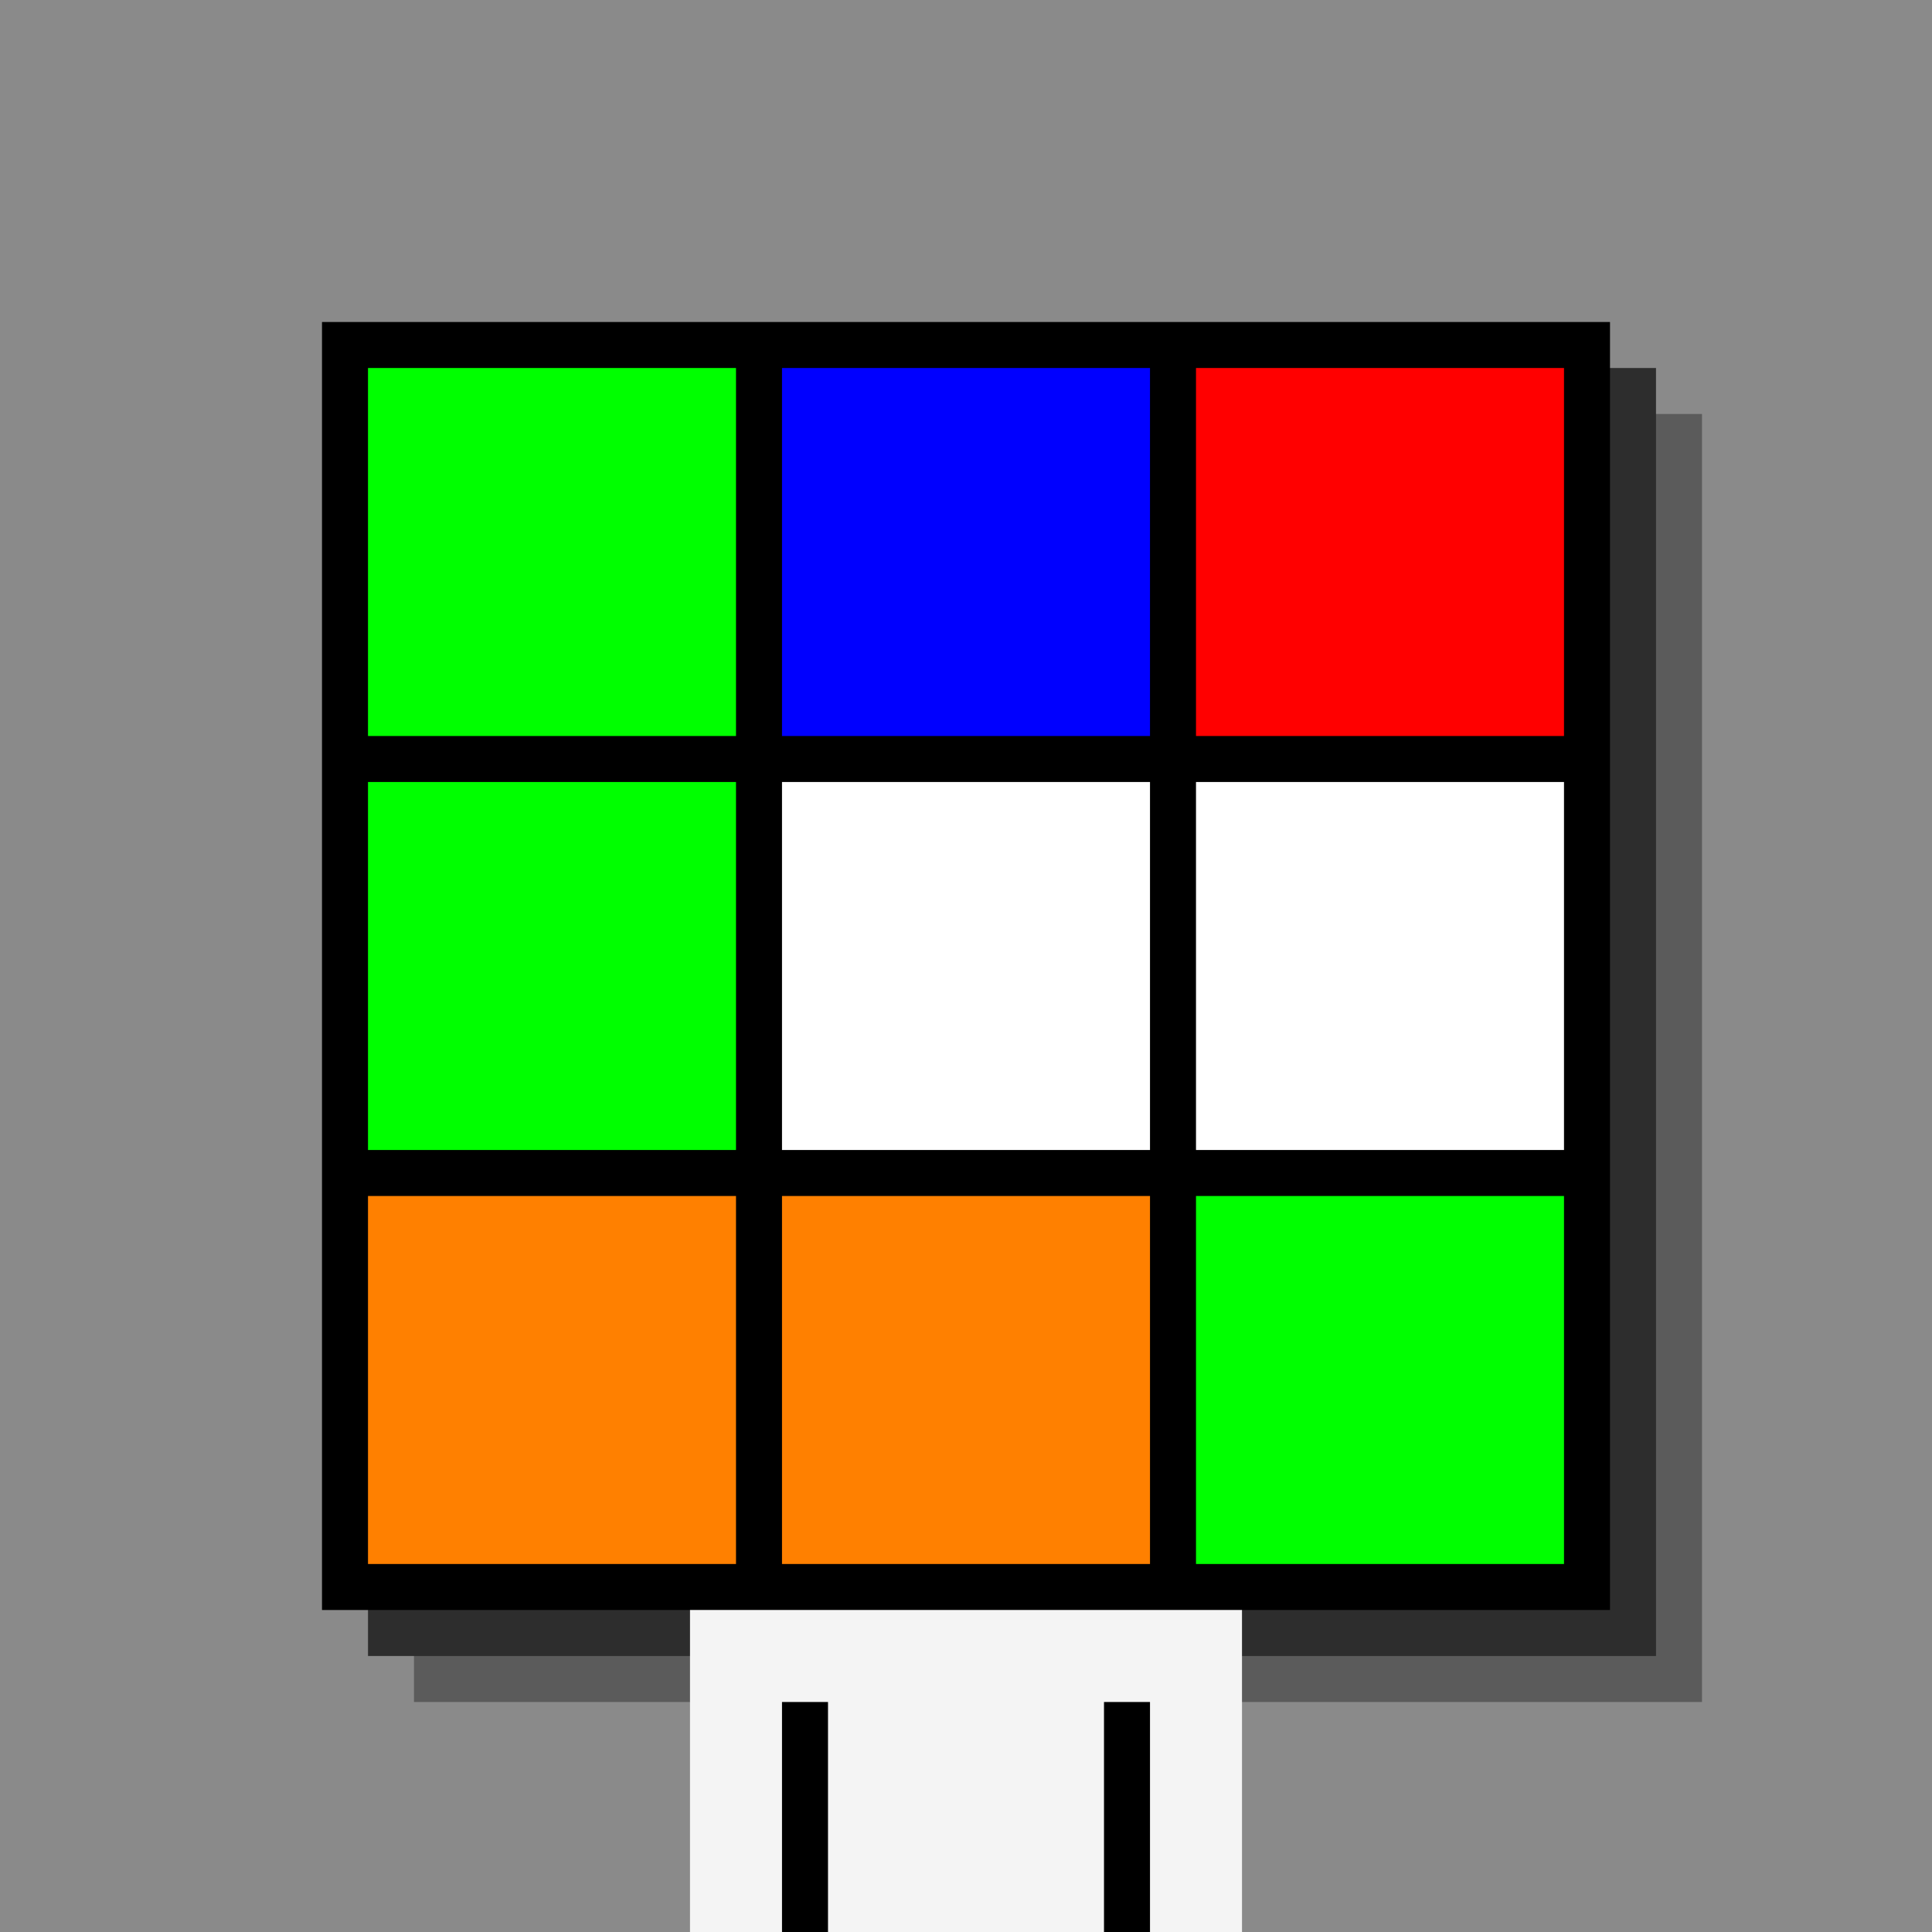
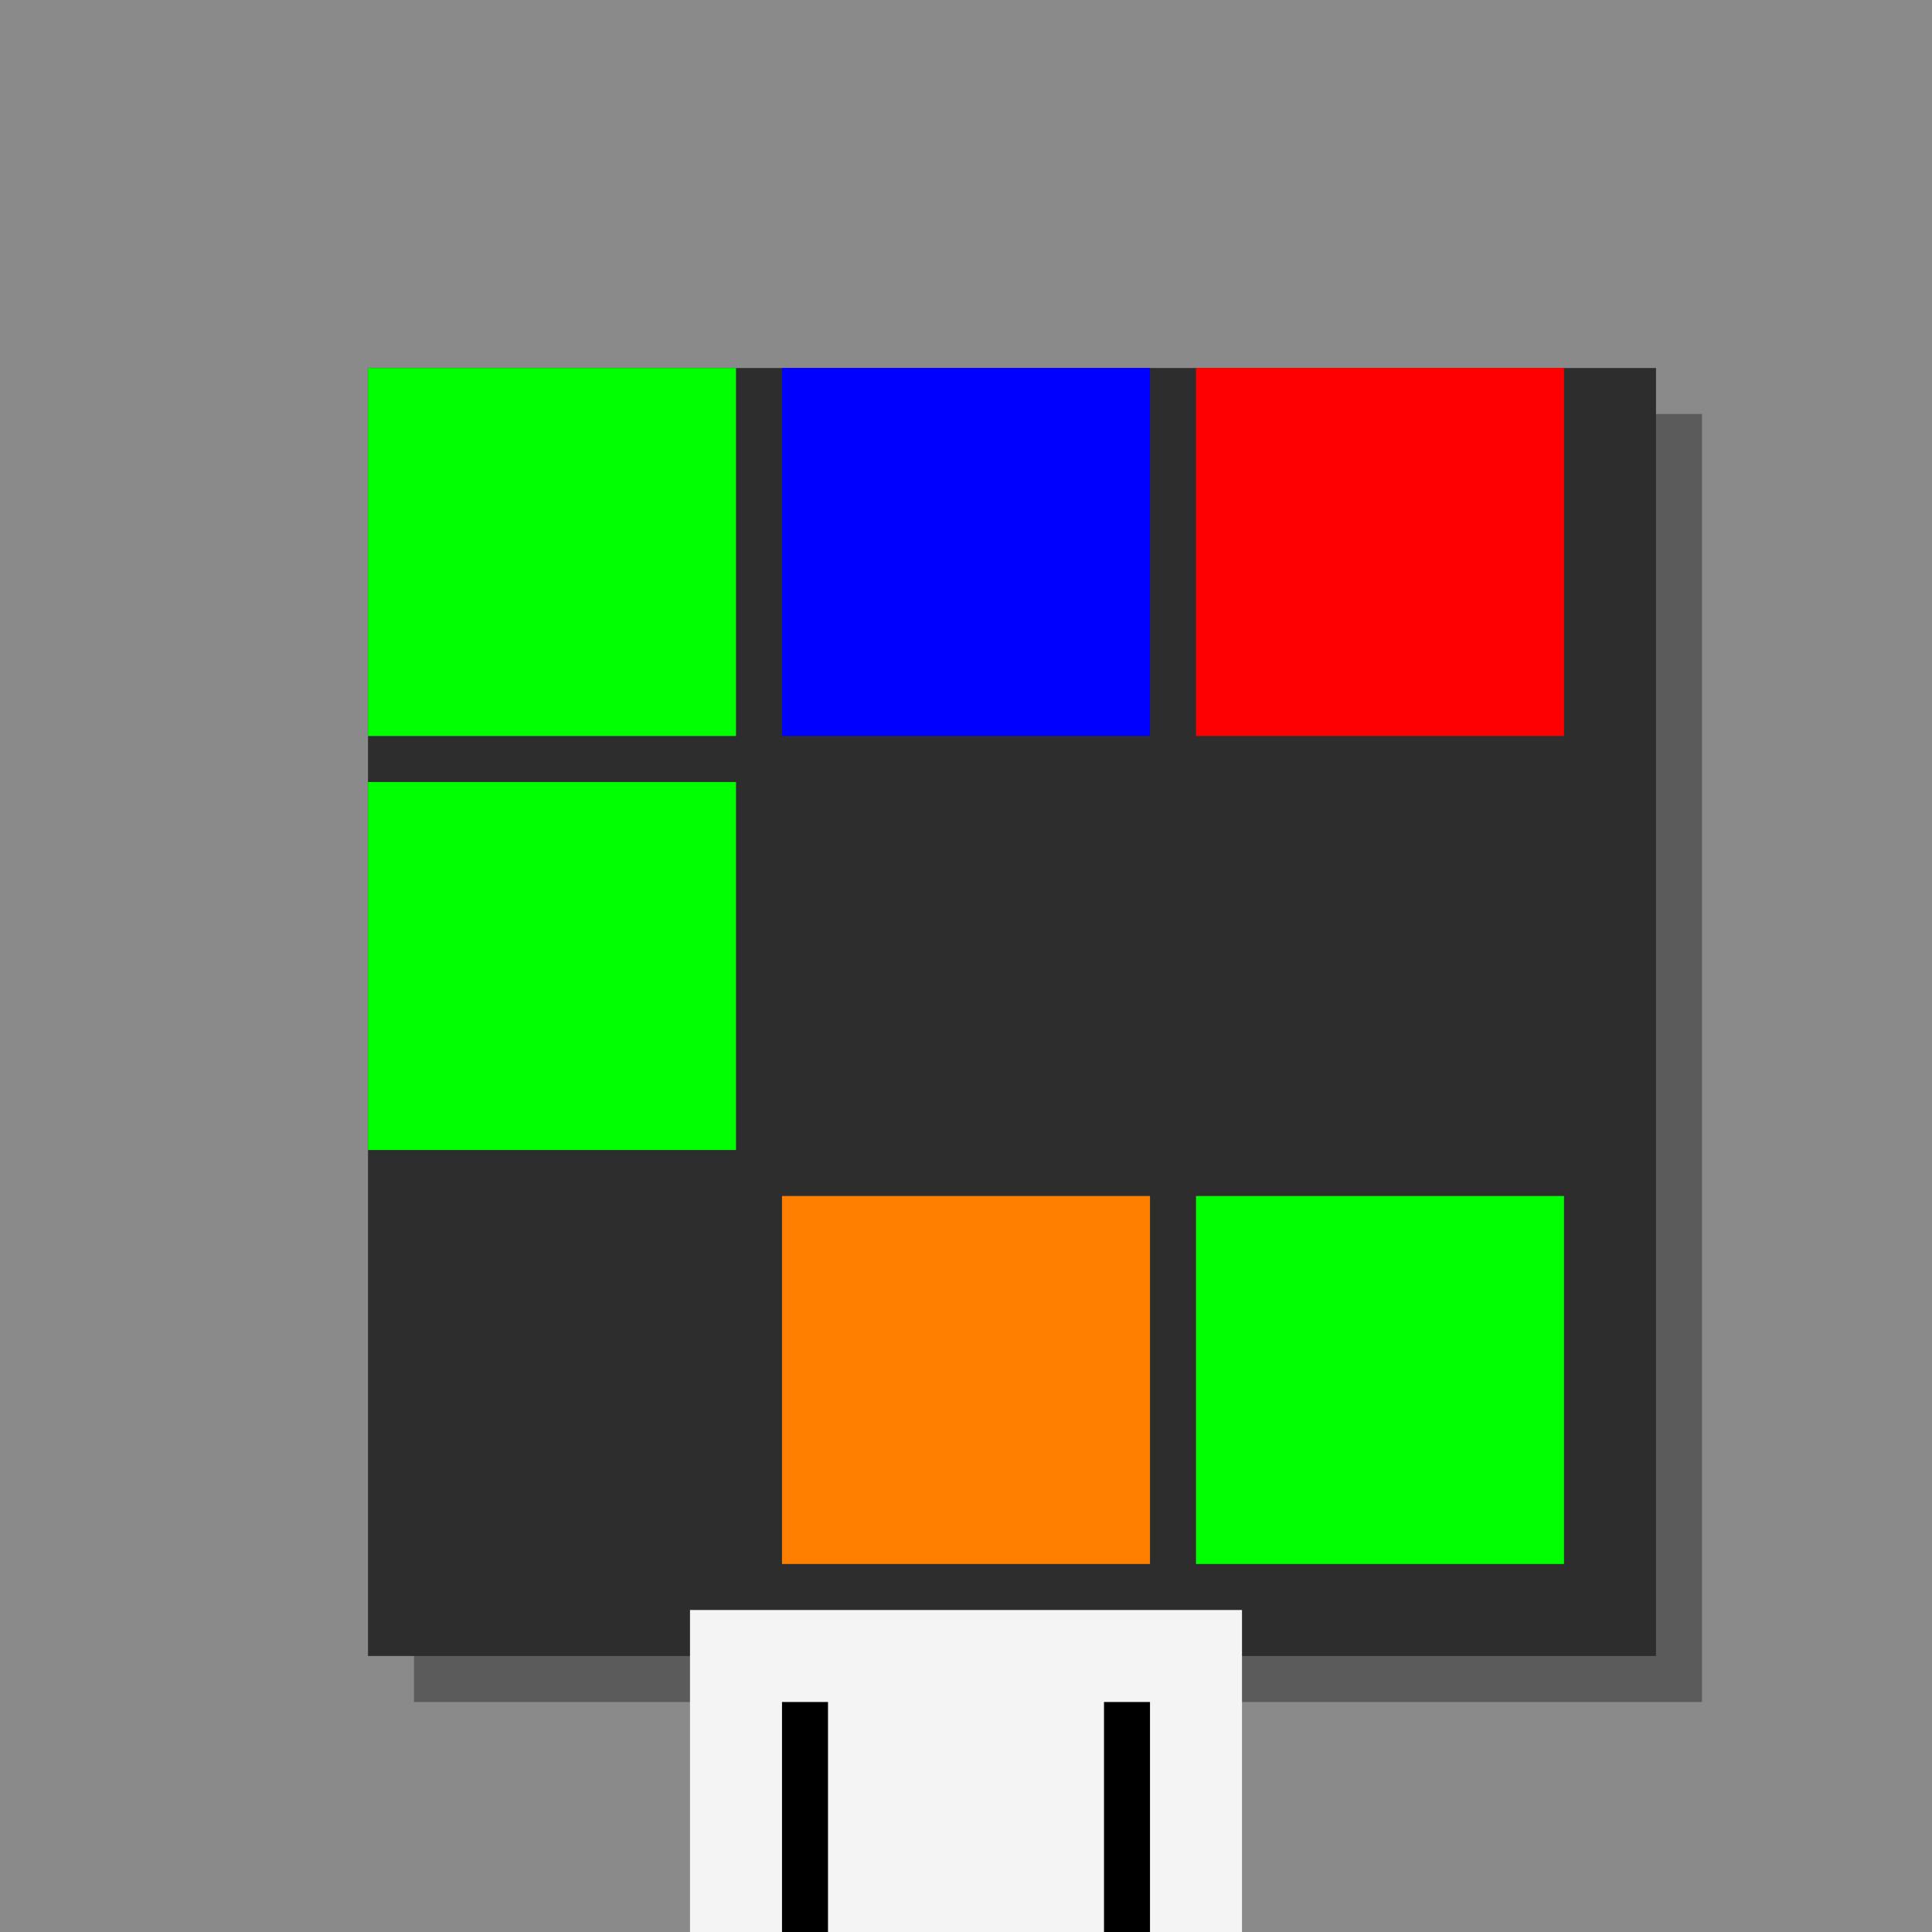
<svg xmlns="http://www.w3.org/2000/svg" width="420" height="420">
  <rect width="420" height="420" x="0" y="0" fill="rgb(138,138,138)" />
  <rect width="280" height="280" x="90" y="90" fill="rgb(91,91,91)" />
  <rect width="280" height="280" x="80" y="80" fill="rgb(45,45,45)" />
-   <rect width="280" height="280" x="70" y="70" fill="#000000" />
  <rect width="120" height="70" x="150" y="350" fill="rgb(244,244,244)" />
  <rect width="10" height="50" x="170" y="370" fill="#000000" />
  <rect width="10" height="50" x="240" y="370" fill="#000000" />
  <rect width="80" height="80" x="80" y="80" fill="#00ff00" />
  <rect width="80" height="80" x="170" y="80" fill="#0000ff" />
  <rect width="80" height="80" x="260" y="80" fill="#ff0000" />
  <rect width="80" height="80" x="80" y="170" fill="#00ff00" />
-   <rect width="80" height="80" x="170" y="170" fill="#ffffff" />
-   <rect width="80" height="80" x="260" y="170" fill="#ffffff" />
-   <rect width="80" height="80" x="80" y="260" fill="#ff8000" />
  <rect width="80" height="80" x="170" y="260" fill="#ff8000" />
  <rect width="80" height="80" x="260" y="260" fill="#00ff00" />
</svg>